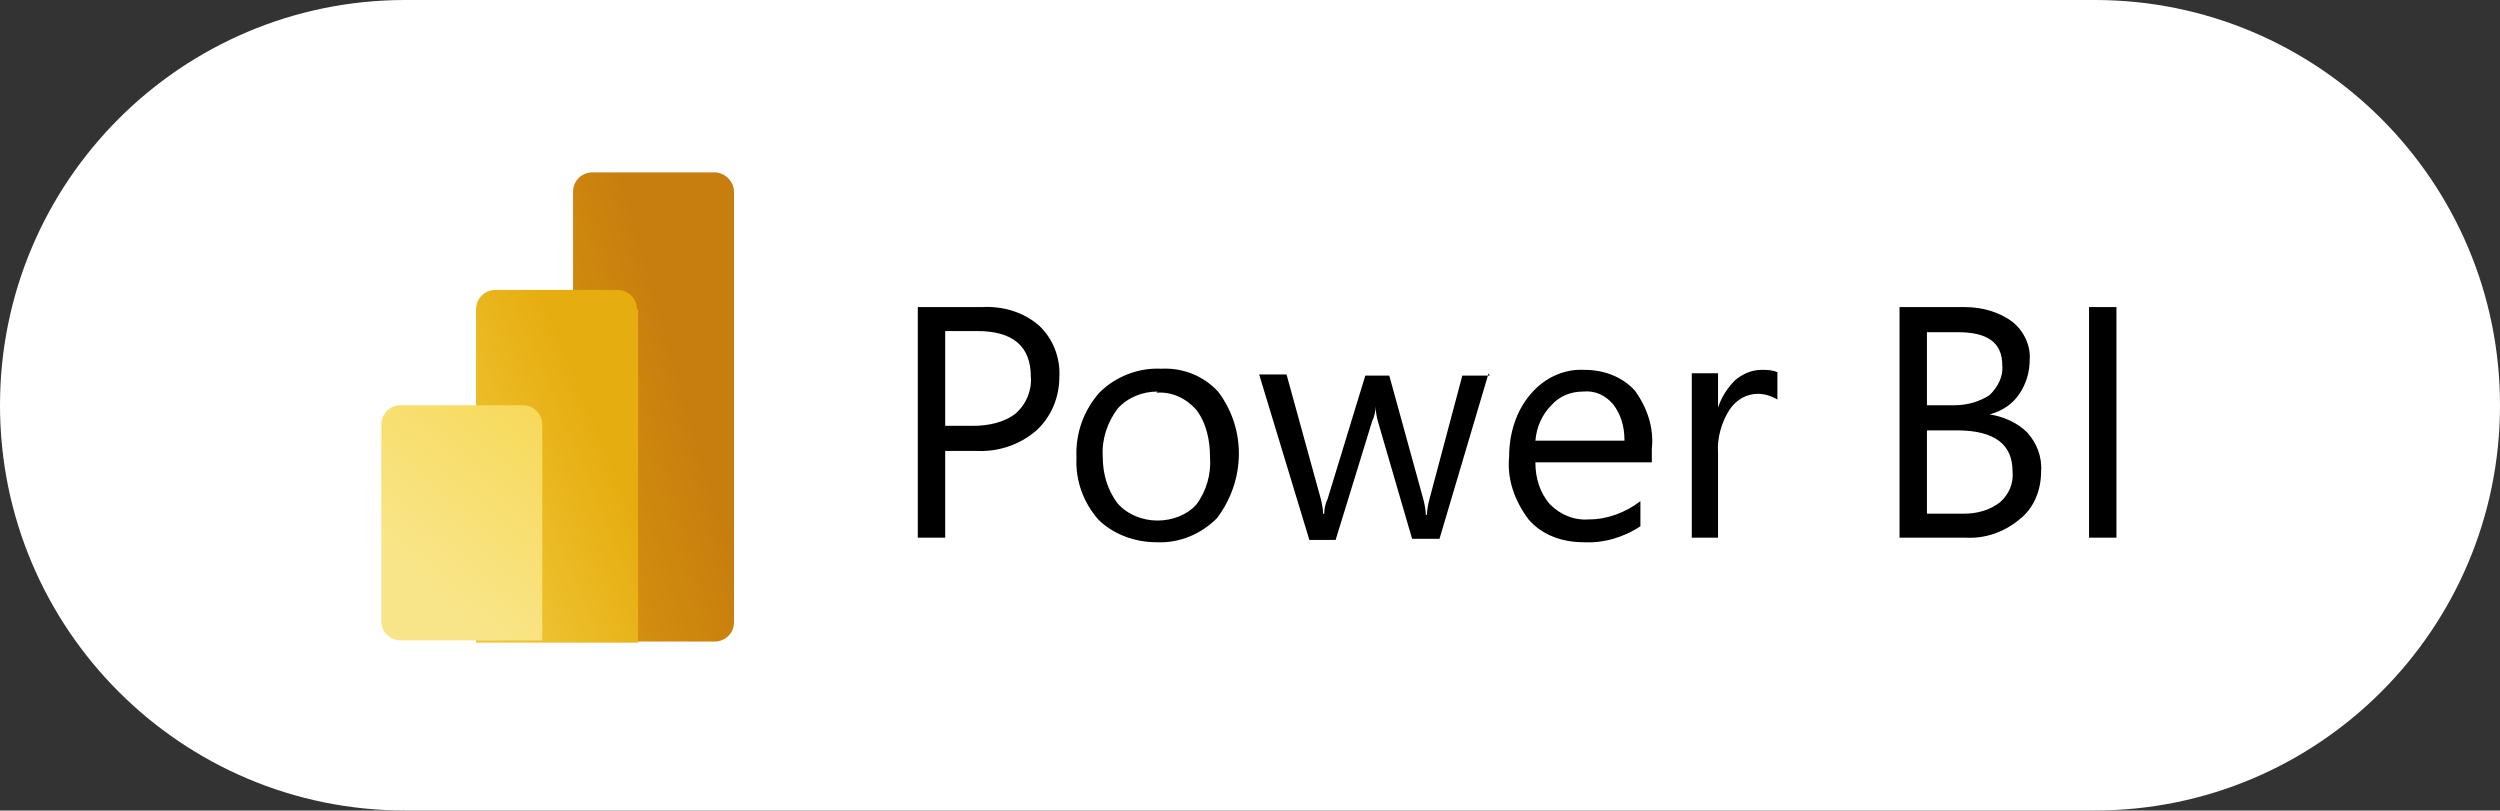
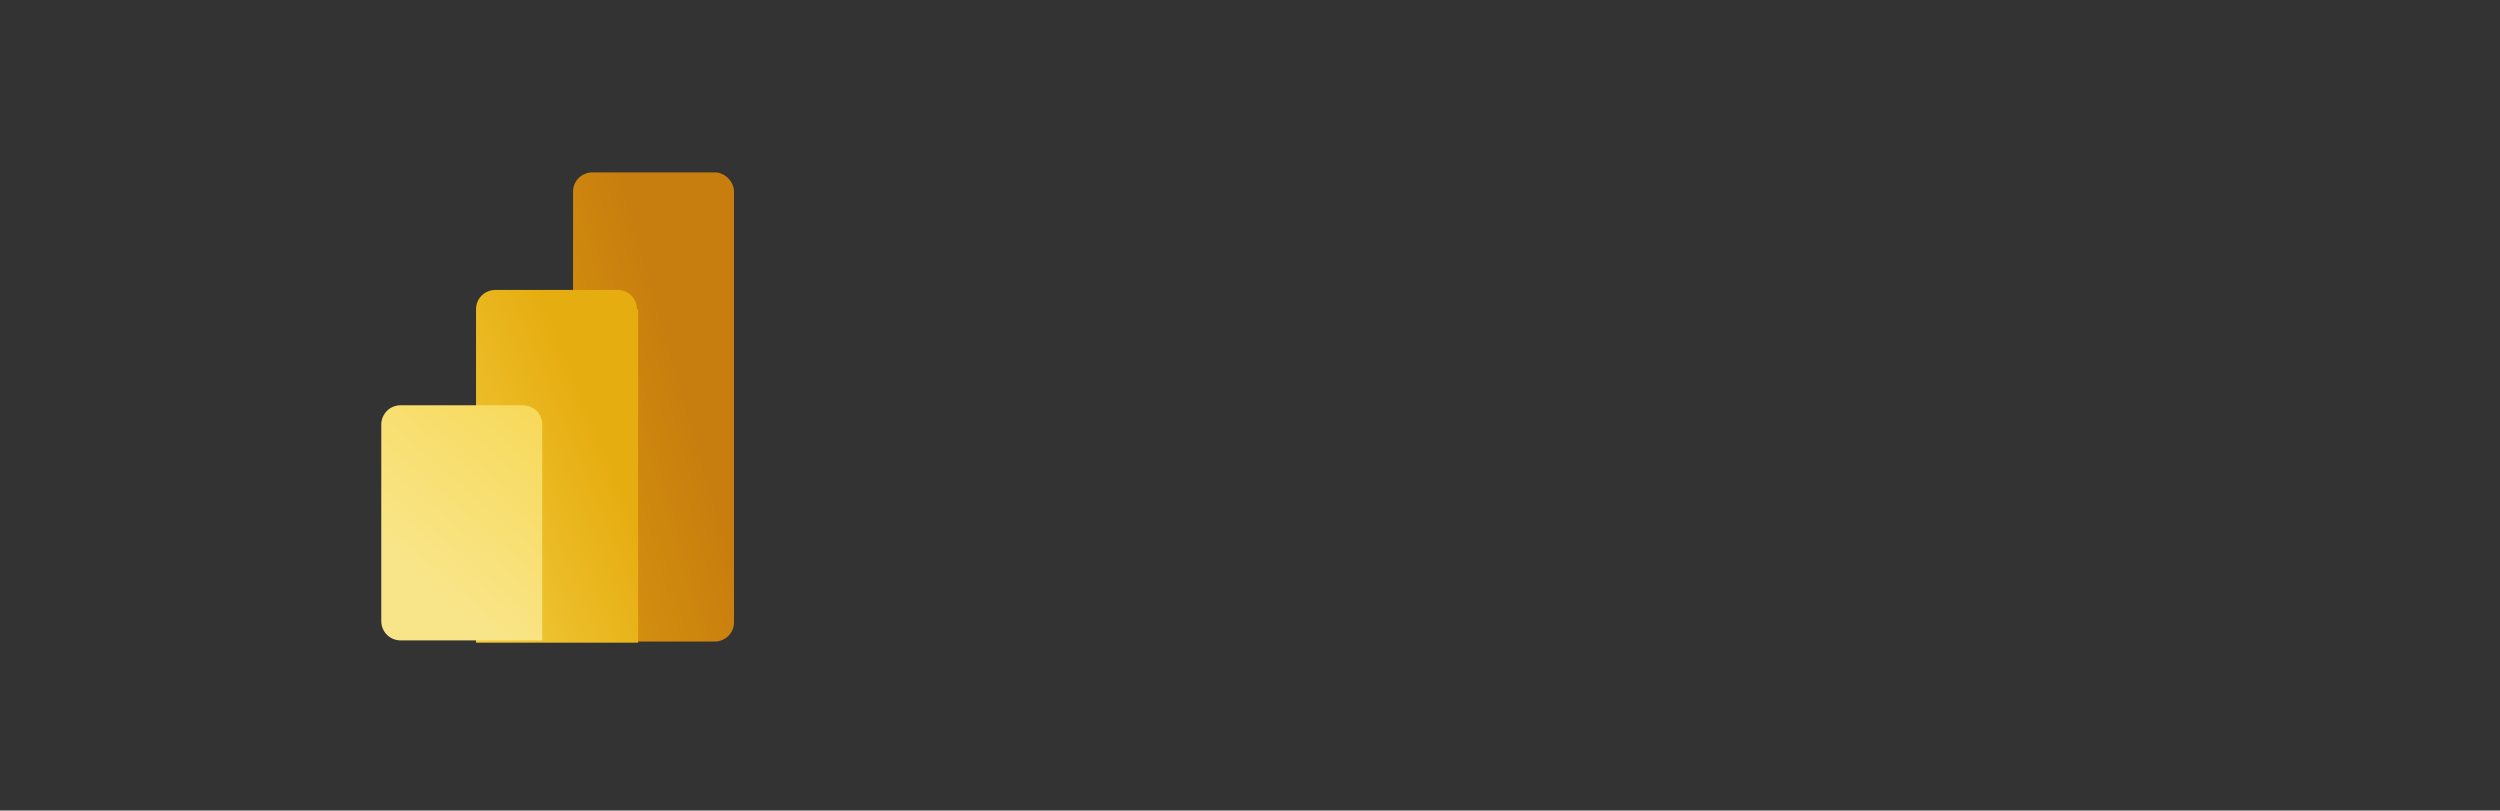
<svg xmlns="http://www.w3.org/2000/svg" version="1.1" viewBox="0 0 219 71">
  <rect x="0" y="0" width="219" height="71" fill="#333333" stroke="none" />
  <defs>
    <style>
      .cls-1 {
        fill: #fff;
      }

      .cls-2 {
        fill: url(#Dégradé_sans_nom_2);
      }

      .cls-3 {
        fill: url(#Dégradé_sans_nom);
      }

      .cls-4 {
        fill: url(#Dégradé_sans_nom_3);
      }
    </style>
    <linearGradient id="Dégradé_sans_nom" data-name="Dégradé sans nom" x1="-399.8" y1="562.7" x2="-398.6" y2="563.7" gradientTransform="translate(5708.1 23217.5) scale(14.2 -41.2)" gradientUnits="userSpaceOnUse">
      <stop offset="0" stop-color="#e6ad10" />
      <stop offset="1" stop-color="#c87e0e" />
    </linearGradient>
    <linearGradient id="Dégradé_sans_nom_2" data-name="Dégradé sans nom 2" x1="-399.5" y1="558.8" x2="-398.5" y2="559.7" gradientTransform="translate(5699.7 17304.8) scale(14.2 -30.9)" gradientUnits="userSpaceOnUse">
      <stop offset="0" stop-color="#f6d751" />
      <stop offset="1" stop-color="#e6ad10" />
    </linearGradient>
    <linearGradient id="Dégradé_sans_nom_3" data-name="Dégradé sans nom 3" x1="-399.1" y1="551.1" x2="-398.5" y2="552.1" gradientTransform="translate(5691.3 11392) scale(14.2 -20.6)" gradientUnits="userSpaceOnUse">
      <stop offset="0" stop-color="#f9e589" />
      <stop offset="1" stop-color="#f6d751" />
    </linearGradient>
  </defs>
  <g>
    <g id="Calque_1">
      <g id="power-bi-vector-logo-2022">
-         <path id="Rectangle_11363" class="cls-1" d="M35.5,0h148c19.6,0,35.5,15.9,35.5,35.5h0c0,19.6-15.9,35.5-35.5,35.5H35.5C15.9,71,0,55.1,0,35.5h0C0,15.9,15.9,0,35.5,0Z" />
        <path id="Tracé_108857" class="cls-3" d="M64.3,16.8v37.7c0,1-.8,1.7-1.7,1.7h-10.7c-1,0-1.7-.8-1.7-1.7V16.8c0-1,.8-1.7,1.7-1.7h10.7c.9,0,1.7.8,1.7,1.7Z" />
        <path id="Tracé_108858" class="cls-2" d="M55.9,27.1v29.2h-14.2v-29.2c0-1,.8-1.7,1.7-1.7h10.7c1,0,1.7.8,1.7,1.7Z" />
-         <path id="Tracé_108859" class="cls-4" d="M33.4,37.3v17.1c0,1,.8,1.7,1.7,1.7h12.4v-18.9c0-1-.8-1.7-1.7-1.7h-10.7c-1,0-1.7.8-1.7,1.7Z" />
+         <path id="Tracé_108859" class="cls-4" d="M33.4,37.3v17.1c0,1,.8,1.7,1.7,1.7h12.4v-18.9c0-1-.8-1.7-1.7-1.7h-10.7c-1,0-1.7.8-1.7,1.7" />
      </g>
-       <path id="Tracé_108856" d="M82.8,39.5v7.6h-2.4v-20.2h5.6c1.8-.1,3.6.4,5,1.6,1.2,1.1,1.9,2.8,1.8,4.5,0,1.8-.7,3.5-2,4.7-1.5,1.3-3.4,1.9-5.3,1.8h-2.7,0ZM82.8,29v8.3h2.5c1.3,0,2.7-.3,3.7-1.1.9-.8,1.4-2,1.3-3.2,0-2.7-1.6-4-4.7-4h-2.8ZM101.3,47.5c-1.9,0-3.8-.7-5.1-2-1.3-1.5-2-3.4-1.9-5.4-.1-2.1.6-4.1,2-5.7,1.4-1.4,3.4-2.2,5.4-2.1,1.9-.1,3.7.6,5,2,2.5,3.3,2.4,7.8-.1,11.1-1.4,1.4-3.3,2.2-5.3,2.1ZM101.4,34.3c-1.3,0-2.6.5-3.5,1.5-.9,1.2-1.4,2.7-1.3,4.2,0,1.5.4,2.9,1.3,4.1.9,1,2.2,1.5,3.5,1.5,1.3,0,2.6-.5,3.4-1.4.9-1.2,1.3-2.7,1.2-4.1,0-1.5-.3-3-1.2-4.2-.9-1-2.1-1.6-3.5-1.5h0ZM130.4,32.7l-4.3,14.5h-2.4l-3-10.3c-.1-.4-.2-.9-.2-1.3h0c0,.4-.1.9-.3,1.3l-3.2,10.4h-2.3l-4.4-14.5h2.4l3,10.9c.1.4.2.9.2,1.3h.1c0-.4.1-.9.3-1.3l3.3-10.8h2.1l3,10.9c.1.4.2.9.2,1.3h.1c0-.4.1-.9.2-1.3l2.9-10.9h2.4ZM144.7,40.5h-10.2c0,1.4.4,2.7,1.3,3.7.9.9,2.1,1.4,3.4,1.3,1.6,0,3.2-.6,4.5-1.6v2.2c-1.5,1-3.3,1.5-5,1.4-1.8,0-3.6-.6-4.8-2-1.2-1.6-1.9-3.5-1.7-5.5,0-2,.6-4,1.9-5.5,1.2-1.4,2.9-2.2,4.7-2.1,1.7,0,3.3.6,4.4,1.8,1.1,1.5,1.7,3.3,1.5,5.1v1.2h0ZM142.3,38.5c0-1.1-.3-2.2-1-3.1-.7-.8-1.6-1.2-2.6-1.1-1.1,0-2.1.4-2.8,1.2-.8.8-1.3,1.9-1.4,3.1h7.8ZM155.7,35c-.5-.3-1.1-.5-1.7-.5-1,0-1.9.5-2.5,1.4-.7,1.1-1.1,2.5-1,3.8v7.4h-2.3v-14.4h2.3v3h0c.3-.9.8-1.7,1.5-2.4.6-.5,1.4-.9,2.3-.9.5,0,.9,0,1.4.2v2.4h0ZM166.4,47.1v-20.2h5.7c1.5,0,3,.4,4.2,1.3,1,.8,1.6,2.1,1.5,3.3,0,1.1-.3,2.1-.9,3-.6.9-1.5,1.5-2.6,1.8h0c1.2.2,2.4.7,3.3,1.6.8.9,1.3,2.1,1.2,3.4,0,1.6-.6,3.2-1.9,4.2-1.3,1.1-3,1.7-4.7,1.6h-5.9ZM168.8,29v6.5h2.4c1.1,0,2.2-.3,3.1-.9.7-.7,1.2-1.6,1.1-2.6,0-2-1.3-2.9-3.9-2.9h-2.7,0ZM168.8,37.7v7.3h3.2c1.2,0,2.3-.3,3.2-1,.8-.7,1.2-1.7,1.1-2.7,0-2.4-1.6-3.6-4.9-3.6h-2.7ZM185.4,47.1h-2.4v-20.2h2.4v20.2Z" />
    </g>
  </g>
</svg>